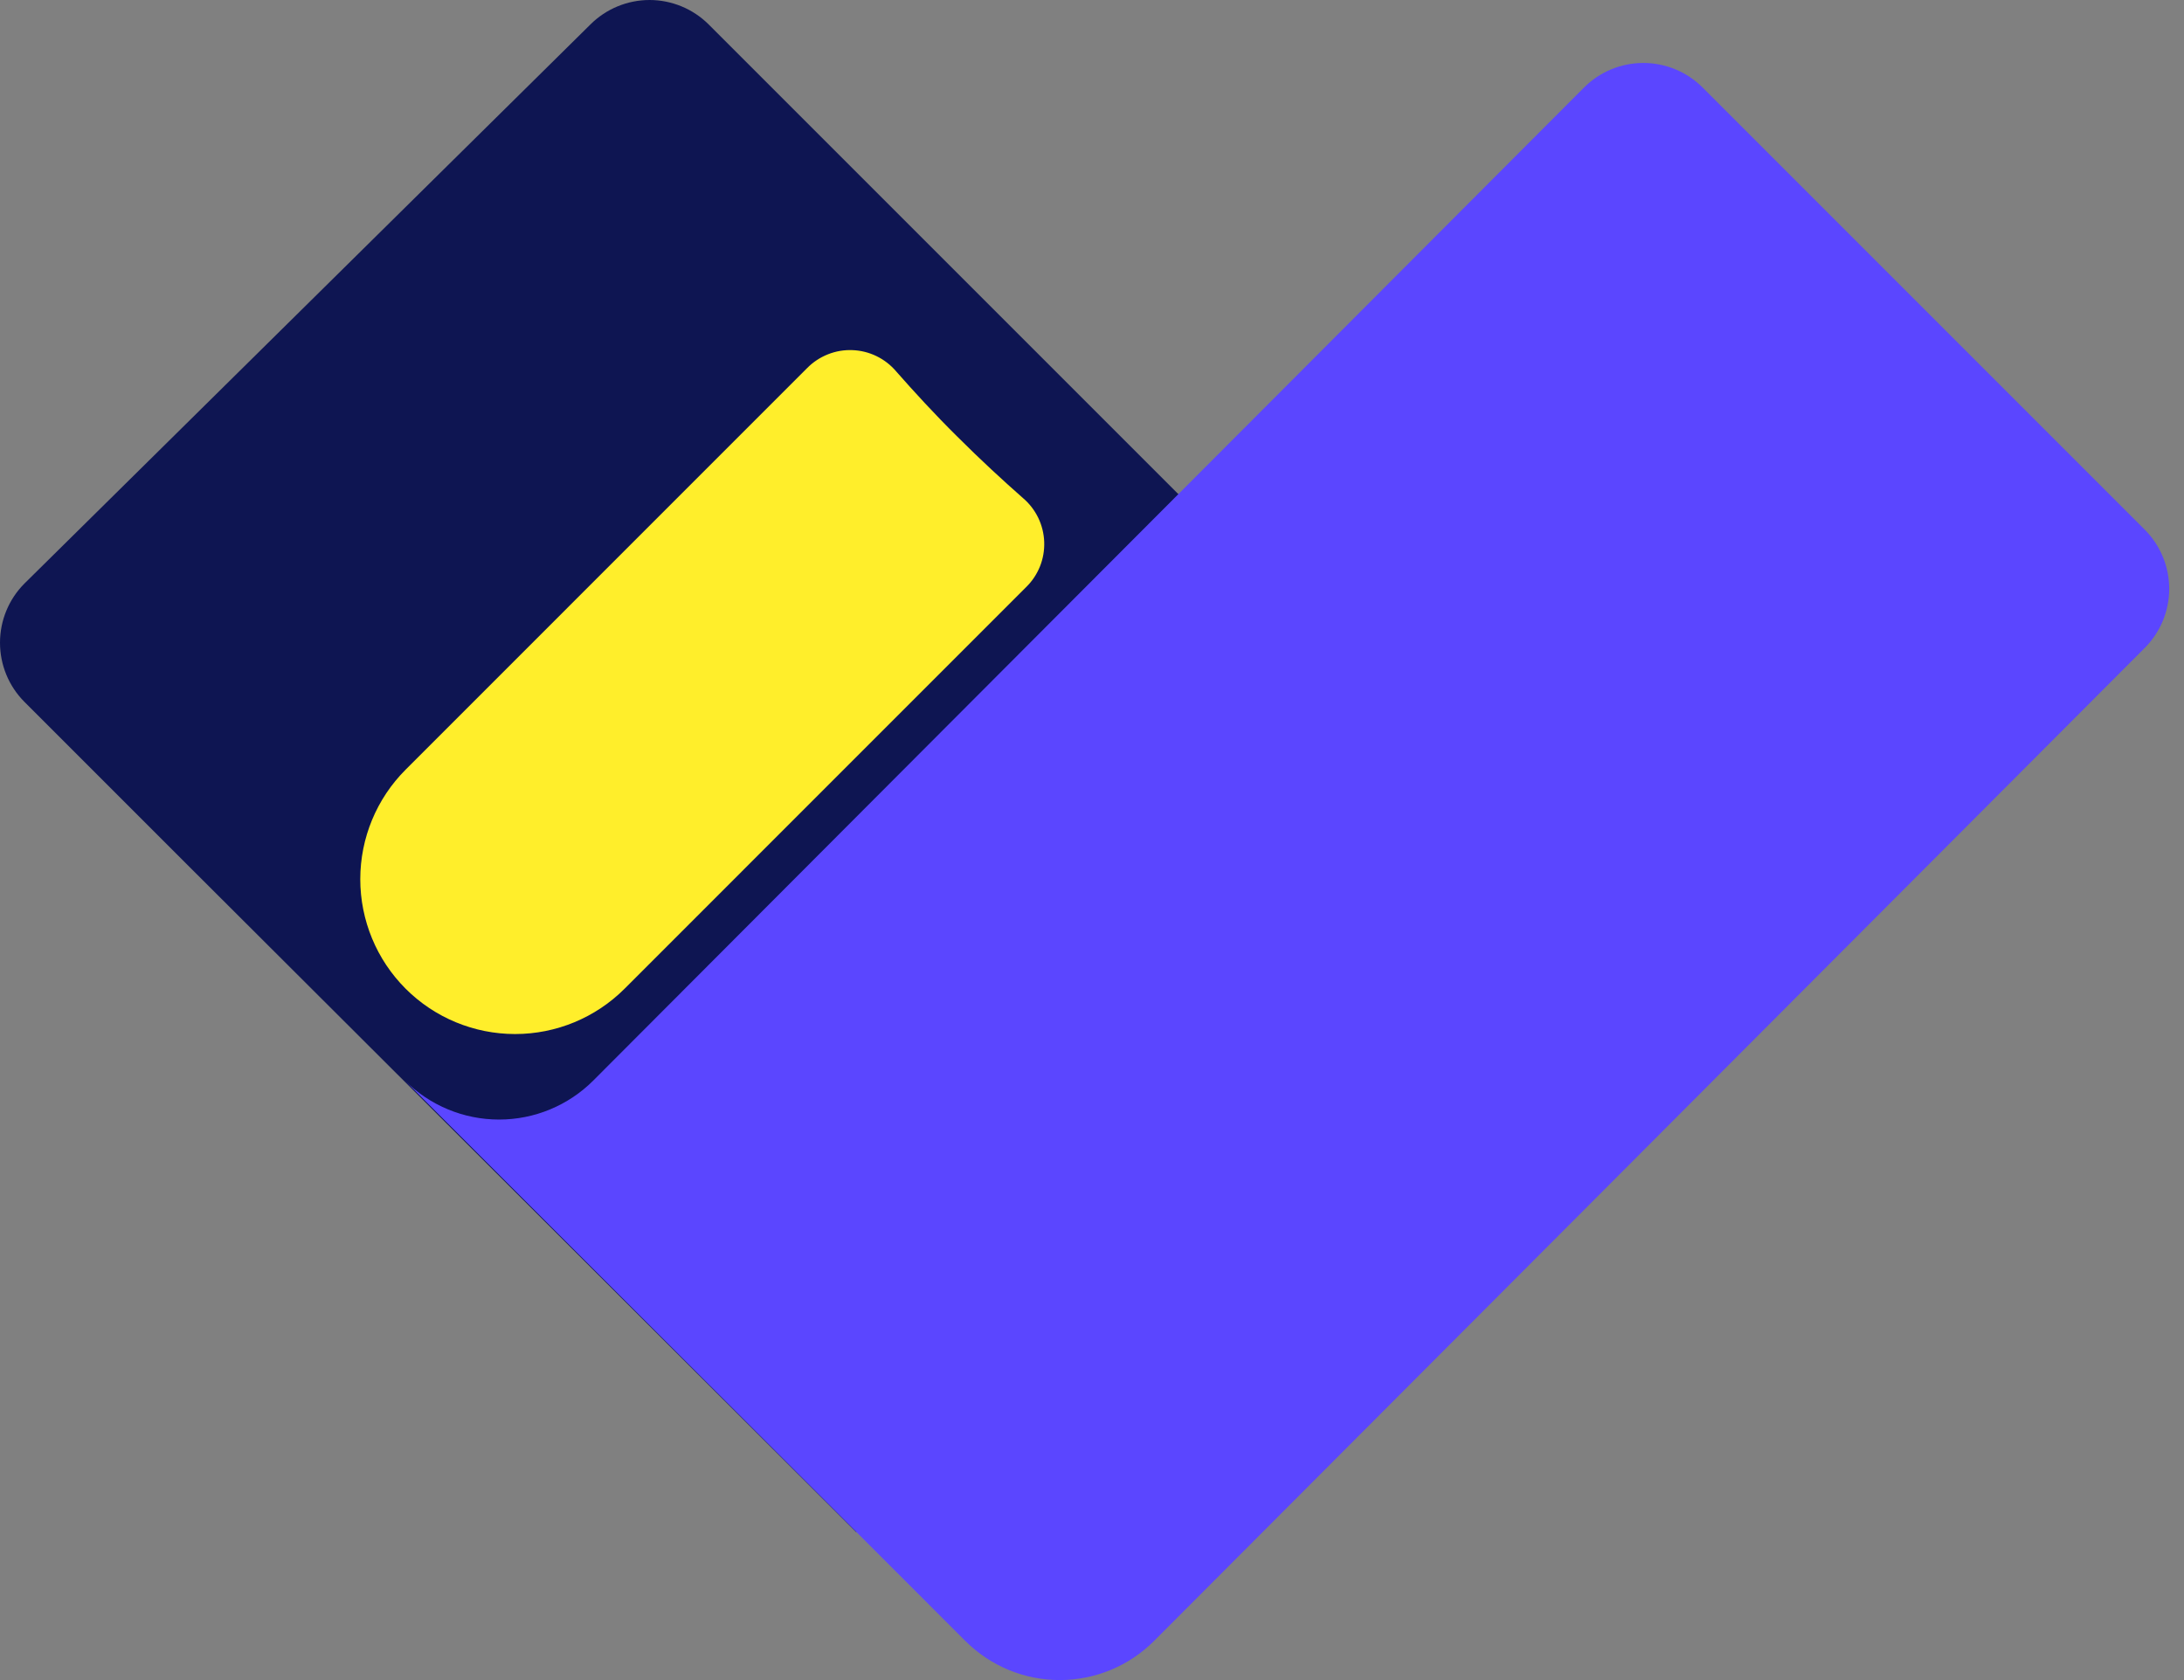
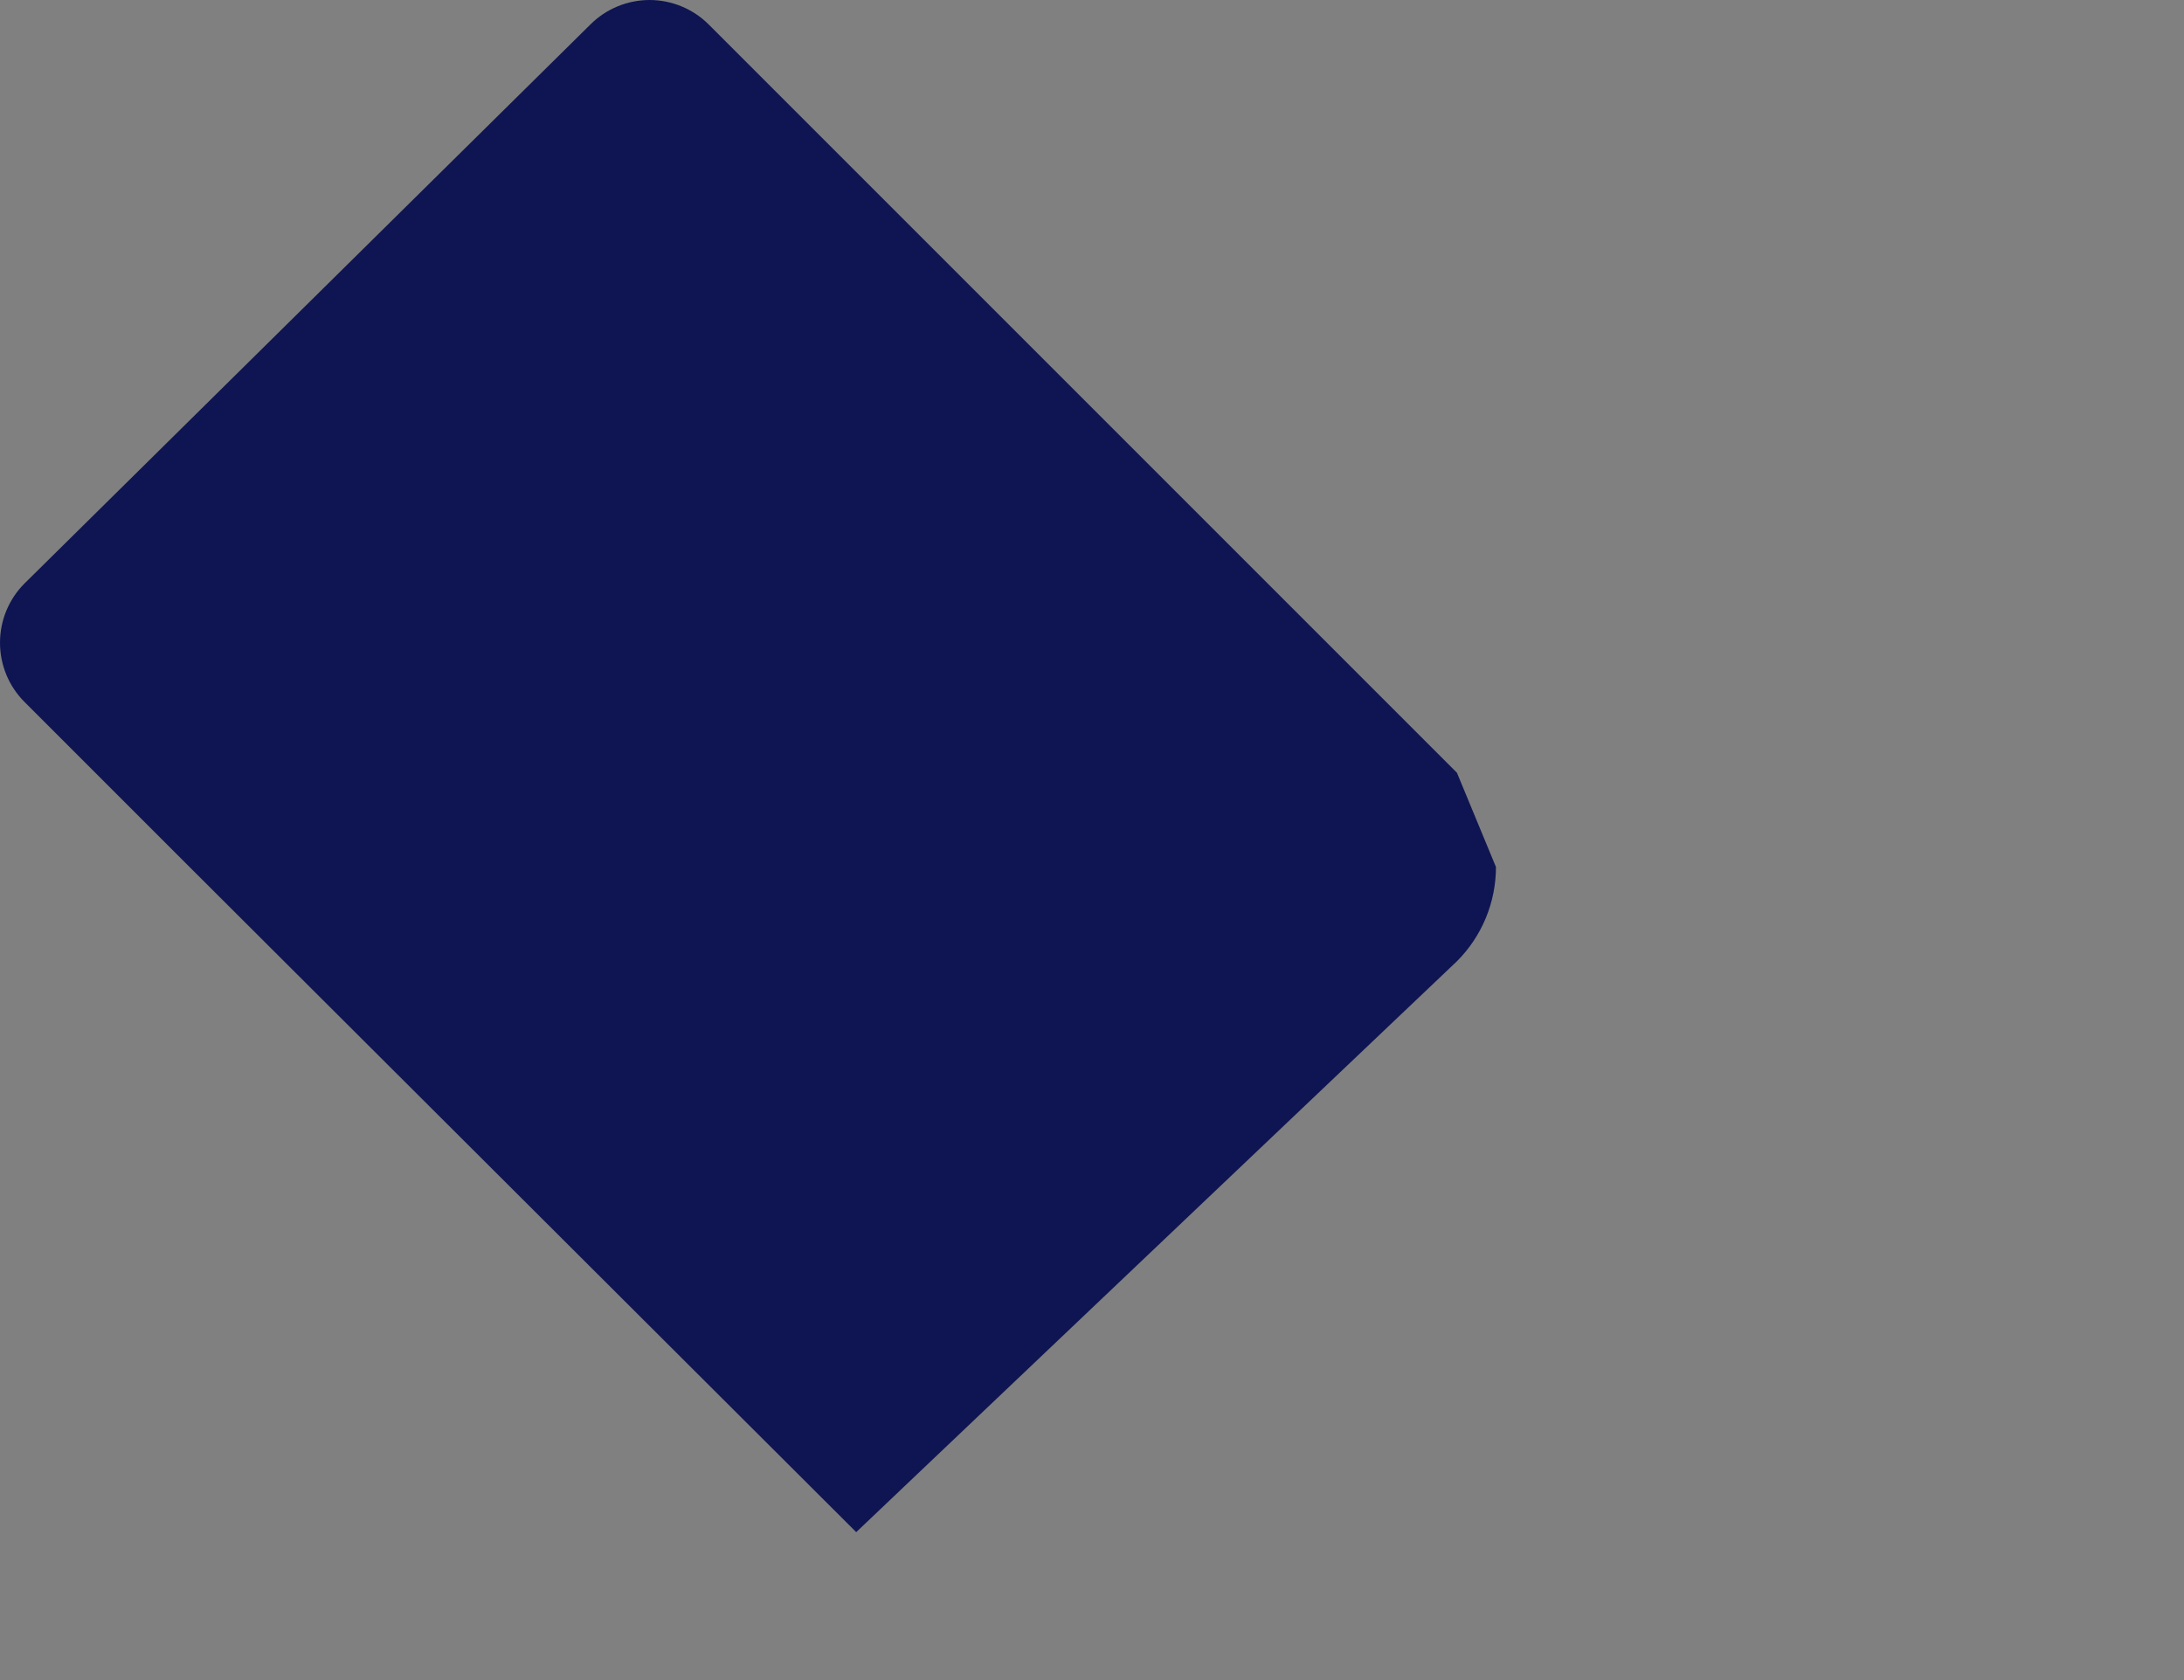
<svg xmlns="http://www.w3.org/2000/svg" width="52" height="40" viewBox="0 0 52 40" fill="none">
  <rect x="0" y="0" width="52" height="40" fill="#808080" stroke="none" />
-   <path d="M34.689 18.398L16.875 0.584C16.69 0.399 16.47 0.252 16.228 0.152C15.986 0.052 15.727 0 15.466 0C15.204 0 14.945 0.052 14.703 0.152C14.461 0.252 14.241 0.399 14.056 0.584L0.582 13.893C0.209 14.267 0 14.774 0 15.302C0 15.83 0.209 16.337 0.582 16.711L4.438 20.567L20.386 36.478L34.689 22.886C35.284 22.291 35.618 21.484 35.618 20.642C35.618 19.801 35.284 18.994 34.689 18.398Z" fill="#0E1552" />
-   <path d="M51.066 15.426L27.475 39.071C26.88 39.666 26.073 40 25.231 40C24.389 40 23.582 39.666 22.987 39.071L9.639 25.726C10.234 26.321 11.041 26.655 11.883 26.655C12.724 26.655 13.531 26.321 14.126 25.726L37.718 2.081C38.092 1.708 38.598 1.499 39.127 1.499C39.655 1.499 40.162 1.708 40.536 2.081L51.073 12.618C51.443 12.992 51.649 13.498 51.648 14.023C51.647 14.549 51.437 15.053 51.066 15.426Z" fill="#5B46FF" />
-   <path d="M22.798 10.4C23.34 10.942 23.875 11.434 24.356 11.858C24.508 11.987 24.632 12.147 24.719 12.326C24.806 12.506 24.855 12.702 24.862 12.902C24.869 13.102 24.835 13.301 24.761 13.486C24.686 13.672 24.574 13.84 24.431 13.979L14.871 23.54C14.179 24.231 13.242 24.619 12.264 24.619C11.287 24.619 10.349 24.231 9.658 23.54C8.966 22.848 8.578 21.91 8.578 20.932C8.578 19.954 8.966 19.016 9.658 18.324L19.218 8.763C19.358 8.621 19.526 8.51 19.712 8.436C19.897 8.362 20.096 8.328 20.295 8.336C20.494 8.343 20.69 8.392 20.869 8.479C21.048 8.566 21.208 8.69 21.337 8.842C21.76 9.323 22.256 9.865 22.798 10.4Z" fill="#FFEE2B" />
+   <path d="M34.689 18.398L16.875 0.584C16.69 0.399 16.47 0.252 16.228 0.152C15.986 0.052 15.727 0 15.466 0C15.204 0 14.945 0.052 14.703 0.152C14.461 0.252 14.241 0.399 14.056 0.584L0.582 13.893C0.209 14.267 0 14.774 0 15.302C0 15.83 0.209 16.337 0.582 16.711L4.438 20.567L20.386 36.478L34.689 22.886C35.284 22.291 35.618 21.484 35.618 20.642Z" fill="#0E1552" />
</svg>